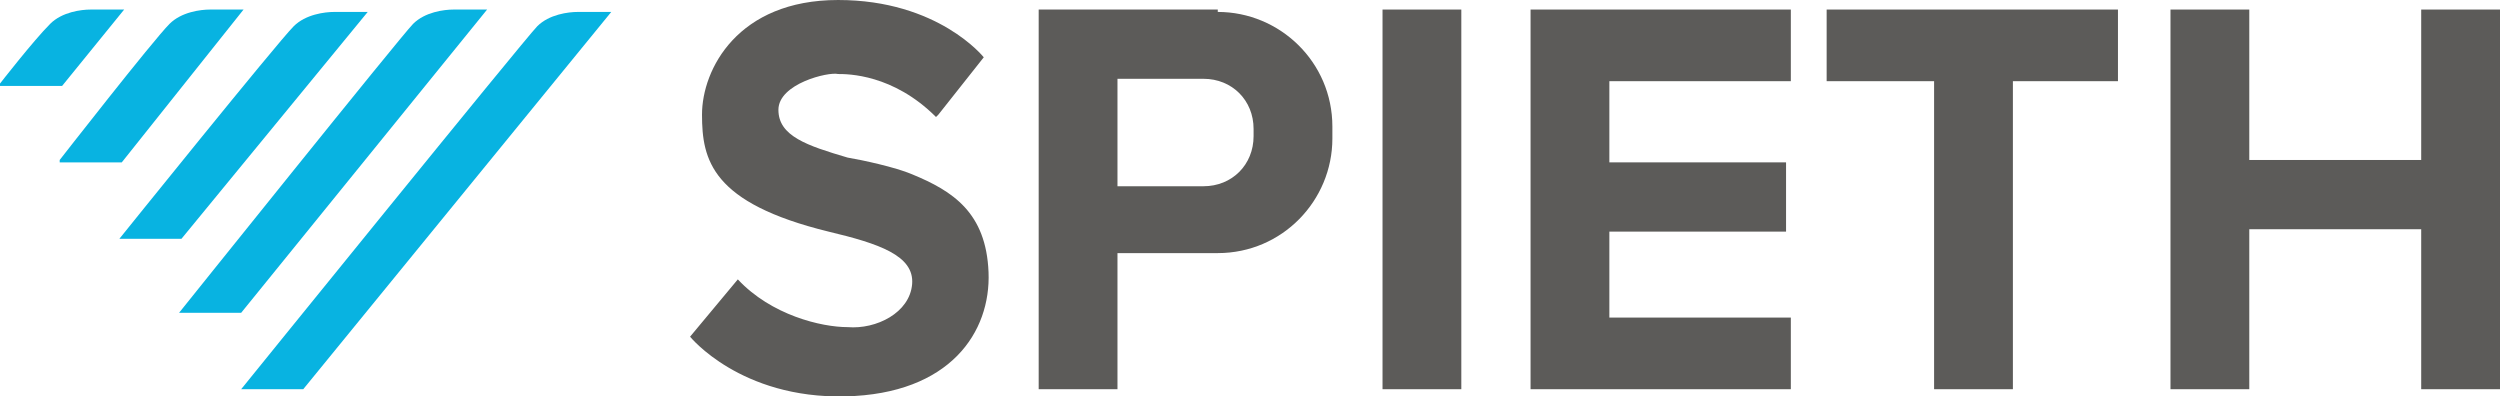
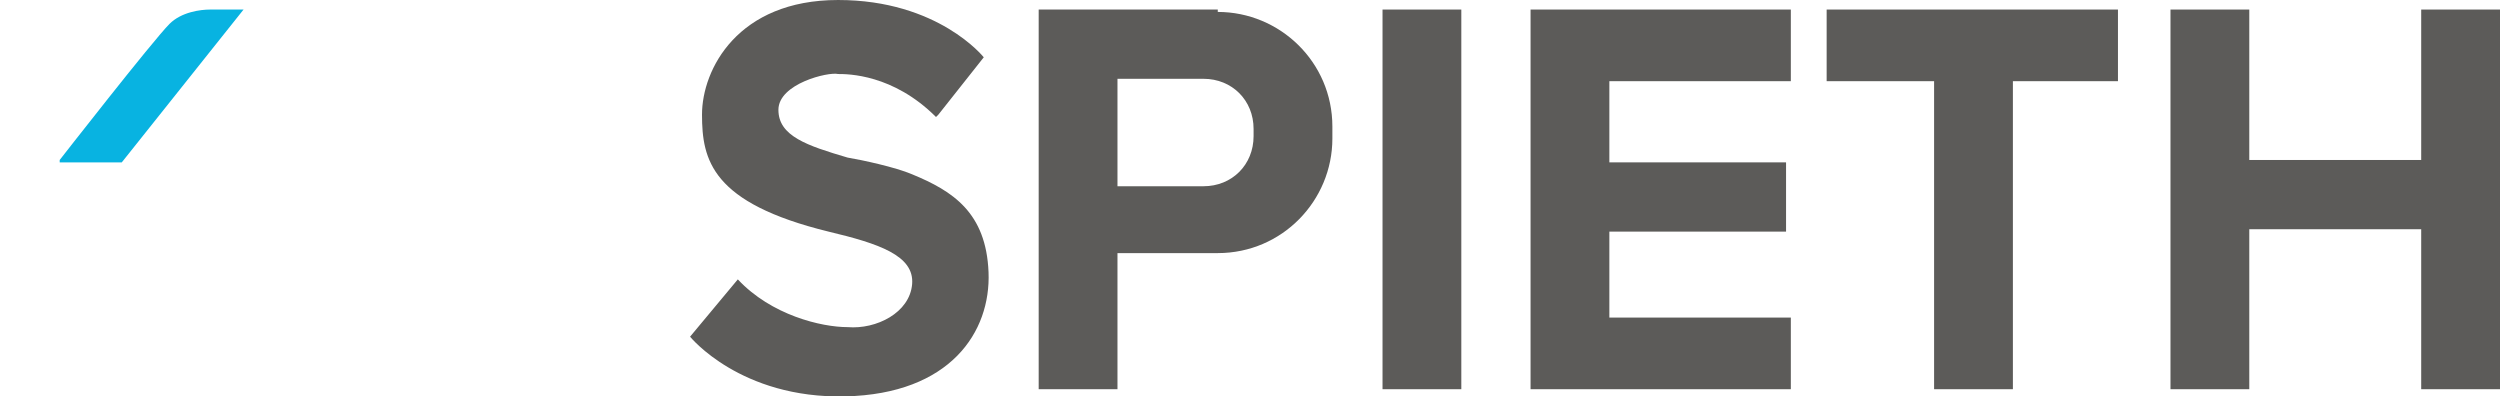
<svg xmlns="http://www.w3.org/2000/svg" xmlns:ns1="http://sodipodi.sourceforge.net/DTD/sodipodi-0.dtd" xmlns:ns2="http://www.inkscape.org/namespaces/inkscape" id="Capa_1" version="1.1" viewBox="0 0 104.7 16.603" ns1:docname="536f5c7d694923e32d1829776f175187.svg" width="104.7" height="16.603">
  <ns1:namedview id="namedview29" pagecolor="#ffffff" bordercolor="#666666" borderopacity="1.0" ns2:pageshadow="2" ns2:pageopacity="0.0" ns2:pagecheckerboard="0" />
  <defs id="defs4">
    <style id="style2">
      .st0 {
        fill: #5c5b59;
      }

      .st1 {
        fill: #08b3e1;
      }
    </style>
  </defs>
-   <path class="st1" d="M 0,3.6 H 2.6 L 5.2,0.4 H 3.8 C 3.4,0.4 2.6,0.5 2.1,1 1.4,1.7 0,3.5 0,3.5" id="path6" />
  <path class="st1" d="M 2.5,6.8 H 5.1 L 10.2,0.4 H 8.8 C 8.4,0.4 7.6,0.5 7.1,1 6.4,1.7 2.5,6.7 2.5,6.7" id="path8" />
-   <path class="st1" d="M 5,10 H 7.6 L 15.4,0.5 H 14 C 13.6,0.5 12.8,0.6 12.3,1.1 11.6,1.8 5,10 5,10" id="path10" />
-   <path class="st1" d="m 7.5,13.1 h 2.6 L 20.4,0.4 H 19 C 18.6,0.4 17.8,0.5 17.3,1 16.8,1.5 7.5,13.1 7.5,13.1" id="path12" />
-   <path class="st1" d="m 10.1,16.3 h 2.6 L 25.6,0.5 H 24.2 C 23.8,0.5 23,0.6 22.5,1.1 22,1.6 10.1,16.3 10.1,16.3" id="path14" />
  <path class="st0" d="m 39.3,4.8 1.9,-2.4 c 0,0 -1.9,-2.4 -6.1,-2.4 -4.2,0 -5.7,2.9 -5.7,4.8 0,1.9 0.4,3.7 5.3,4.9 2.1,0.5 3.6,1 3.5,2.2 -0.1,1.2 -1.5,1.9 -2.7,1.8 -1.1,0 -3.2,-0.5 -4.6,-2 l -2,2.4 c 0,0 2.1,2.6 6.5,2.5 4.4,-0.1 6.1,-2.7 6,-5.2 C 41.3,8.9 39.9,8 38.2,7.3 37.5,7 36.1,6.7 35.5,6.6 33.8,6.1 32.6,5.7 32.6,4.6 c 0,-1.1 2.1,-1.6 2.5,-1.5 0.4,0 2.3,0 4.1,1.8" id="path16" />
  <rect class="st0" x="57.9" y="0.4" width="3.3" height="15.9" id="rect18" />
  <polygon class="st0" points="80.9,25 76.4,25 76.4,28 80.9,28 80.9,40.9 84.2,40.9 84.2,28 88.6,28 88.6,25 84.2,25 " id="polygon20" transform="translate(0.1,-24.6)" />
  <polygon class="st0" points="67.3,25 64.3,25 64,25 64,40.9 64.3,40.9 67.3,40.9 74.9,40.9 74.9,37.9 67.3,37.9 67.3,34.3 74.7,34.3 74.7,31.4 67.3,31.4 67.3,28 74.9,28 74.9,25 " id="polygon22" transform="translate(0.1,-24.6)" />
  <polygon class="st0" points="94.1,31.3 94.1,25 90.8,25 90.8,40.9 94.1,40.9 94.1,34.2 101.3,34.2 101.3,40.9 104.6,40.9 104.6,25 101.3,25 101.3,31.3 " id="polygon24" transform="translate(0.1,-24.6)" />
  <path class="st0" d="m 51,0.4 h -7.5 v 15.9 h 3.3 V 10.6 H 51 c 2.7,0 4.8,-2.2 4.8,-4.8 V 5.3 C 55.8,2.6 53.6,0.5 51,0.5 m 1.5,5.2 c 0,1.2 -0.9,2.1 -2.1,2.1 H 46.8 V 3.3 h 3.6 c 1.2,0 2.1,0.9 2.1,2.1 v 0.2 0 z" id="path26" />
</svg>